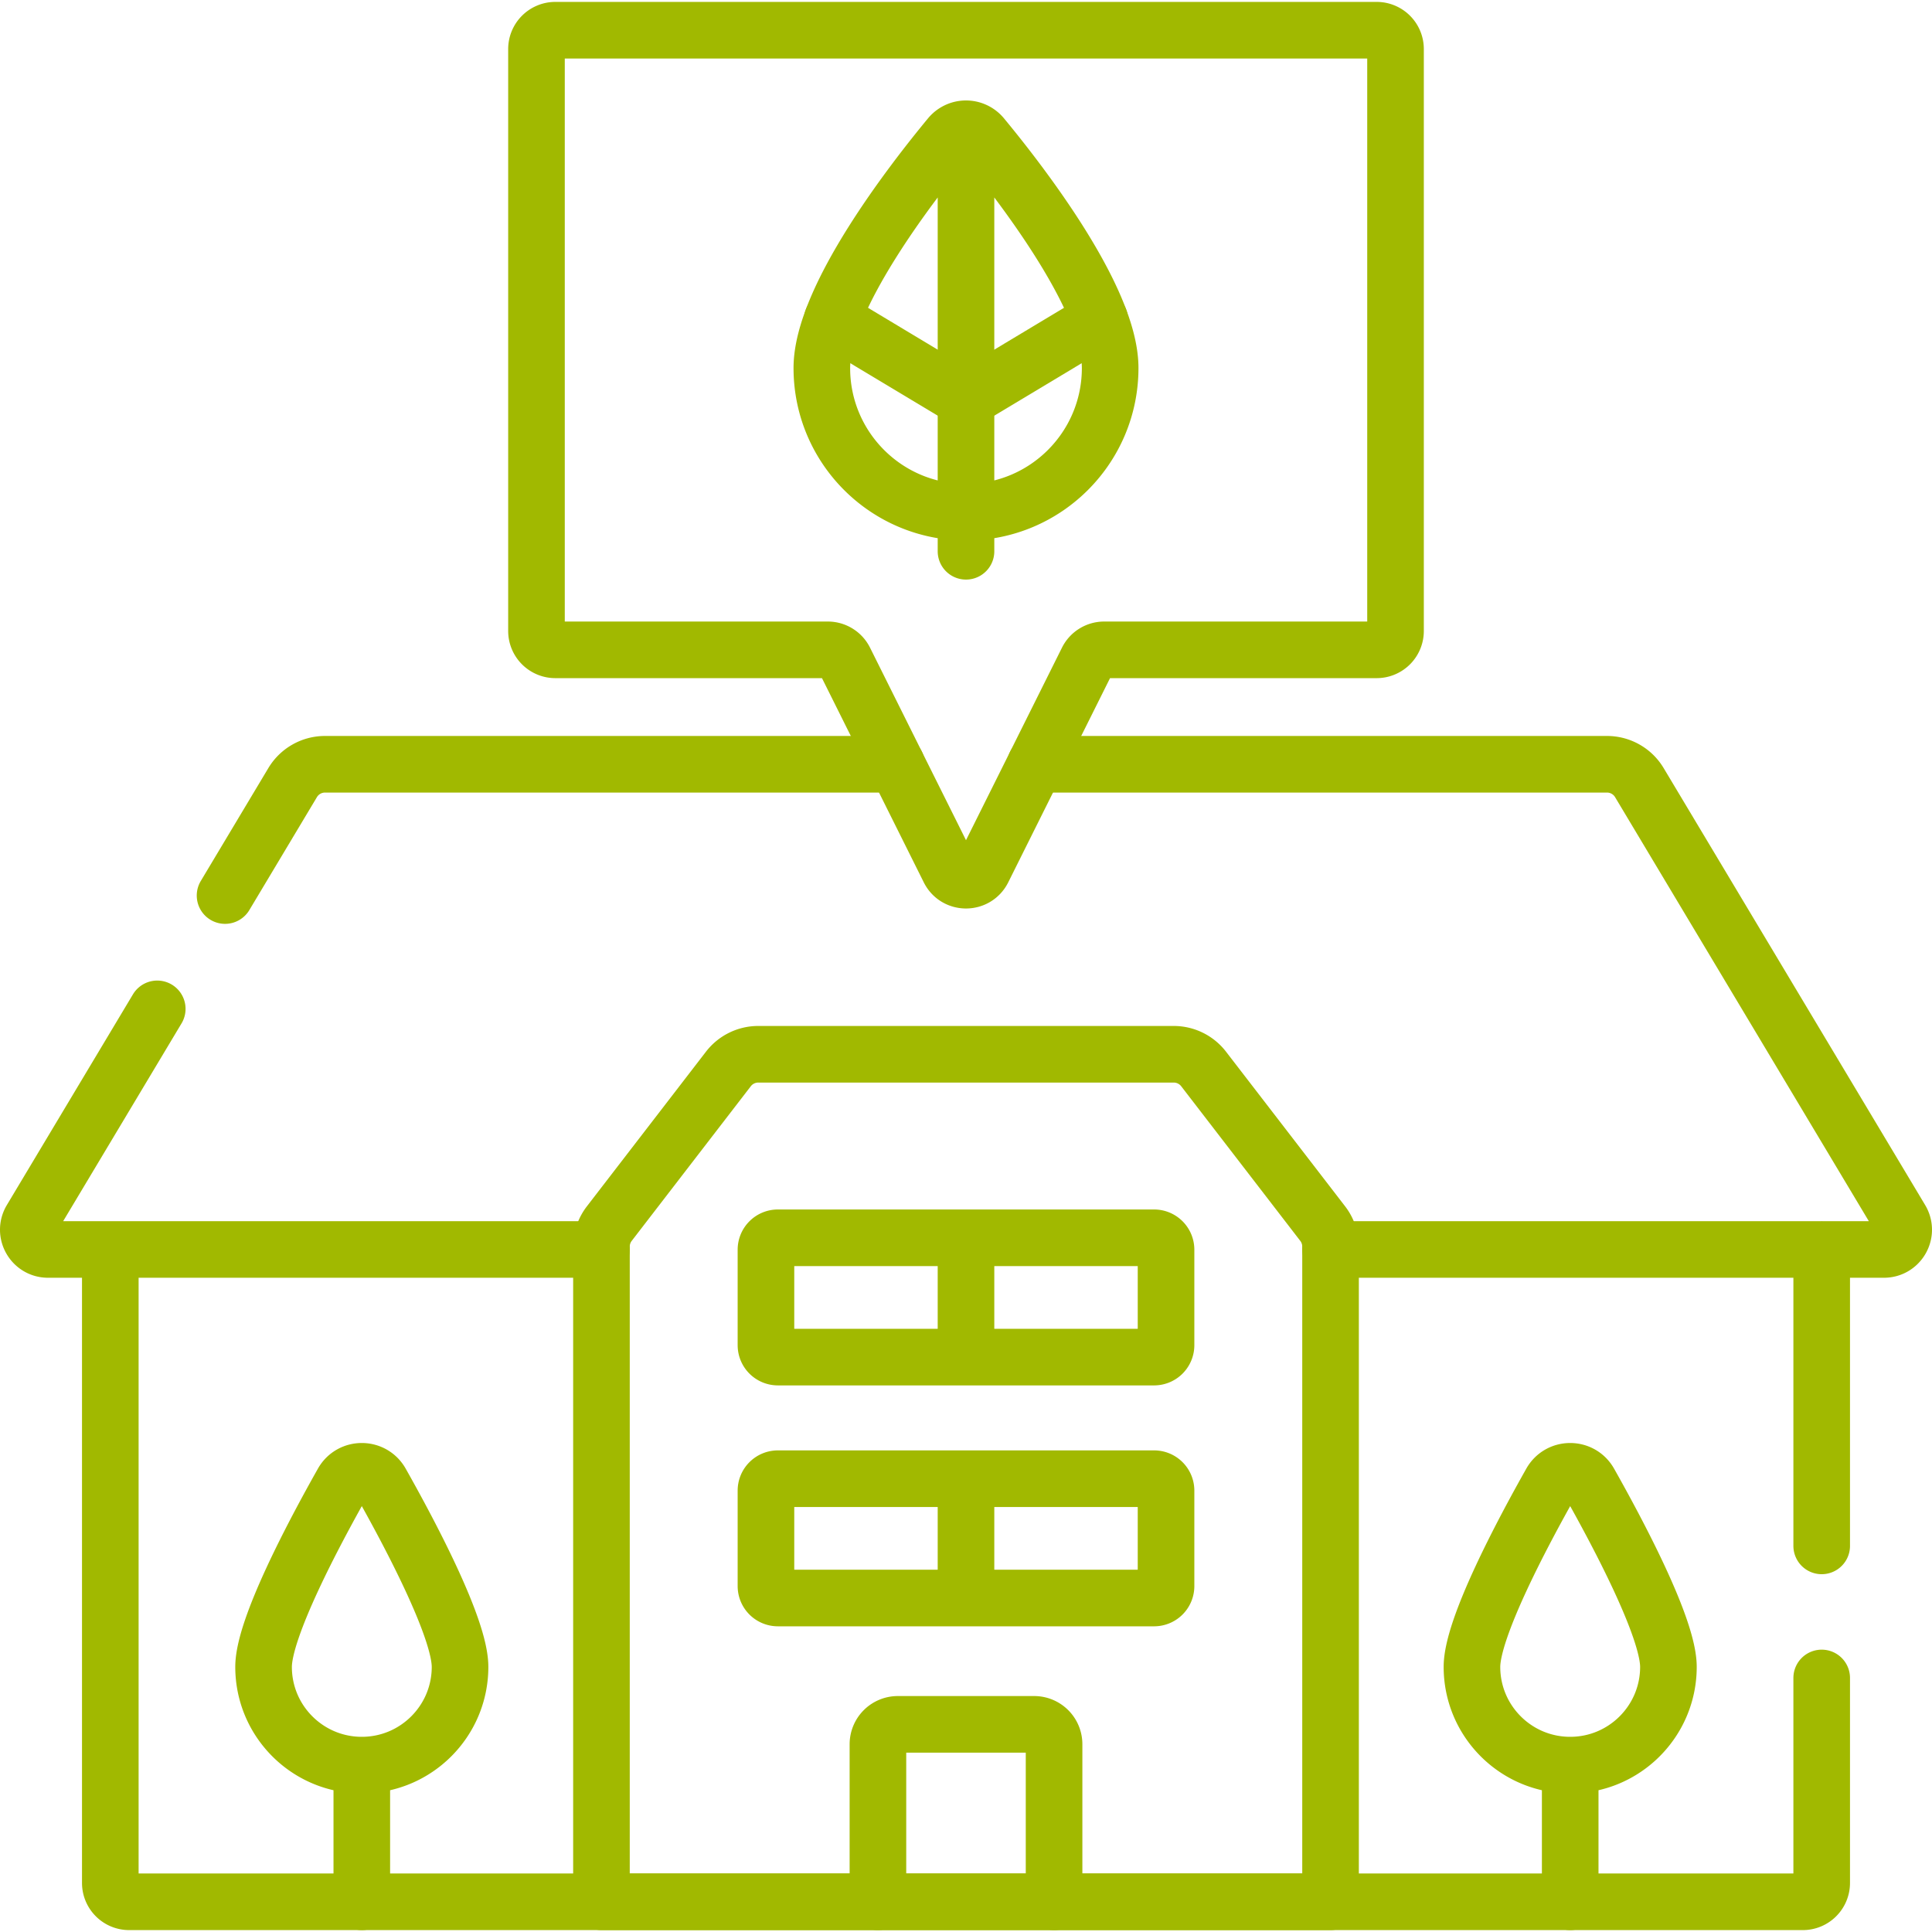
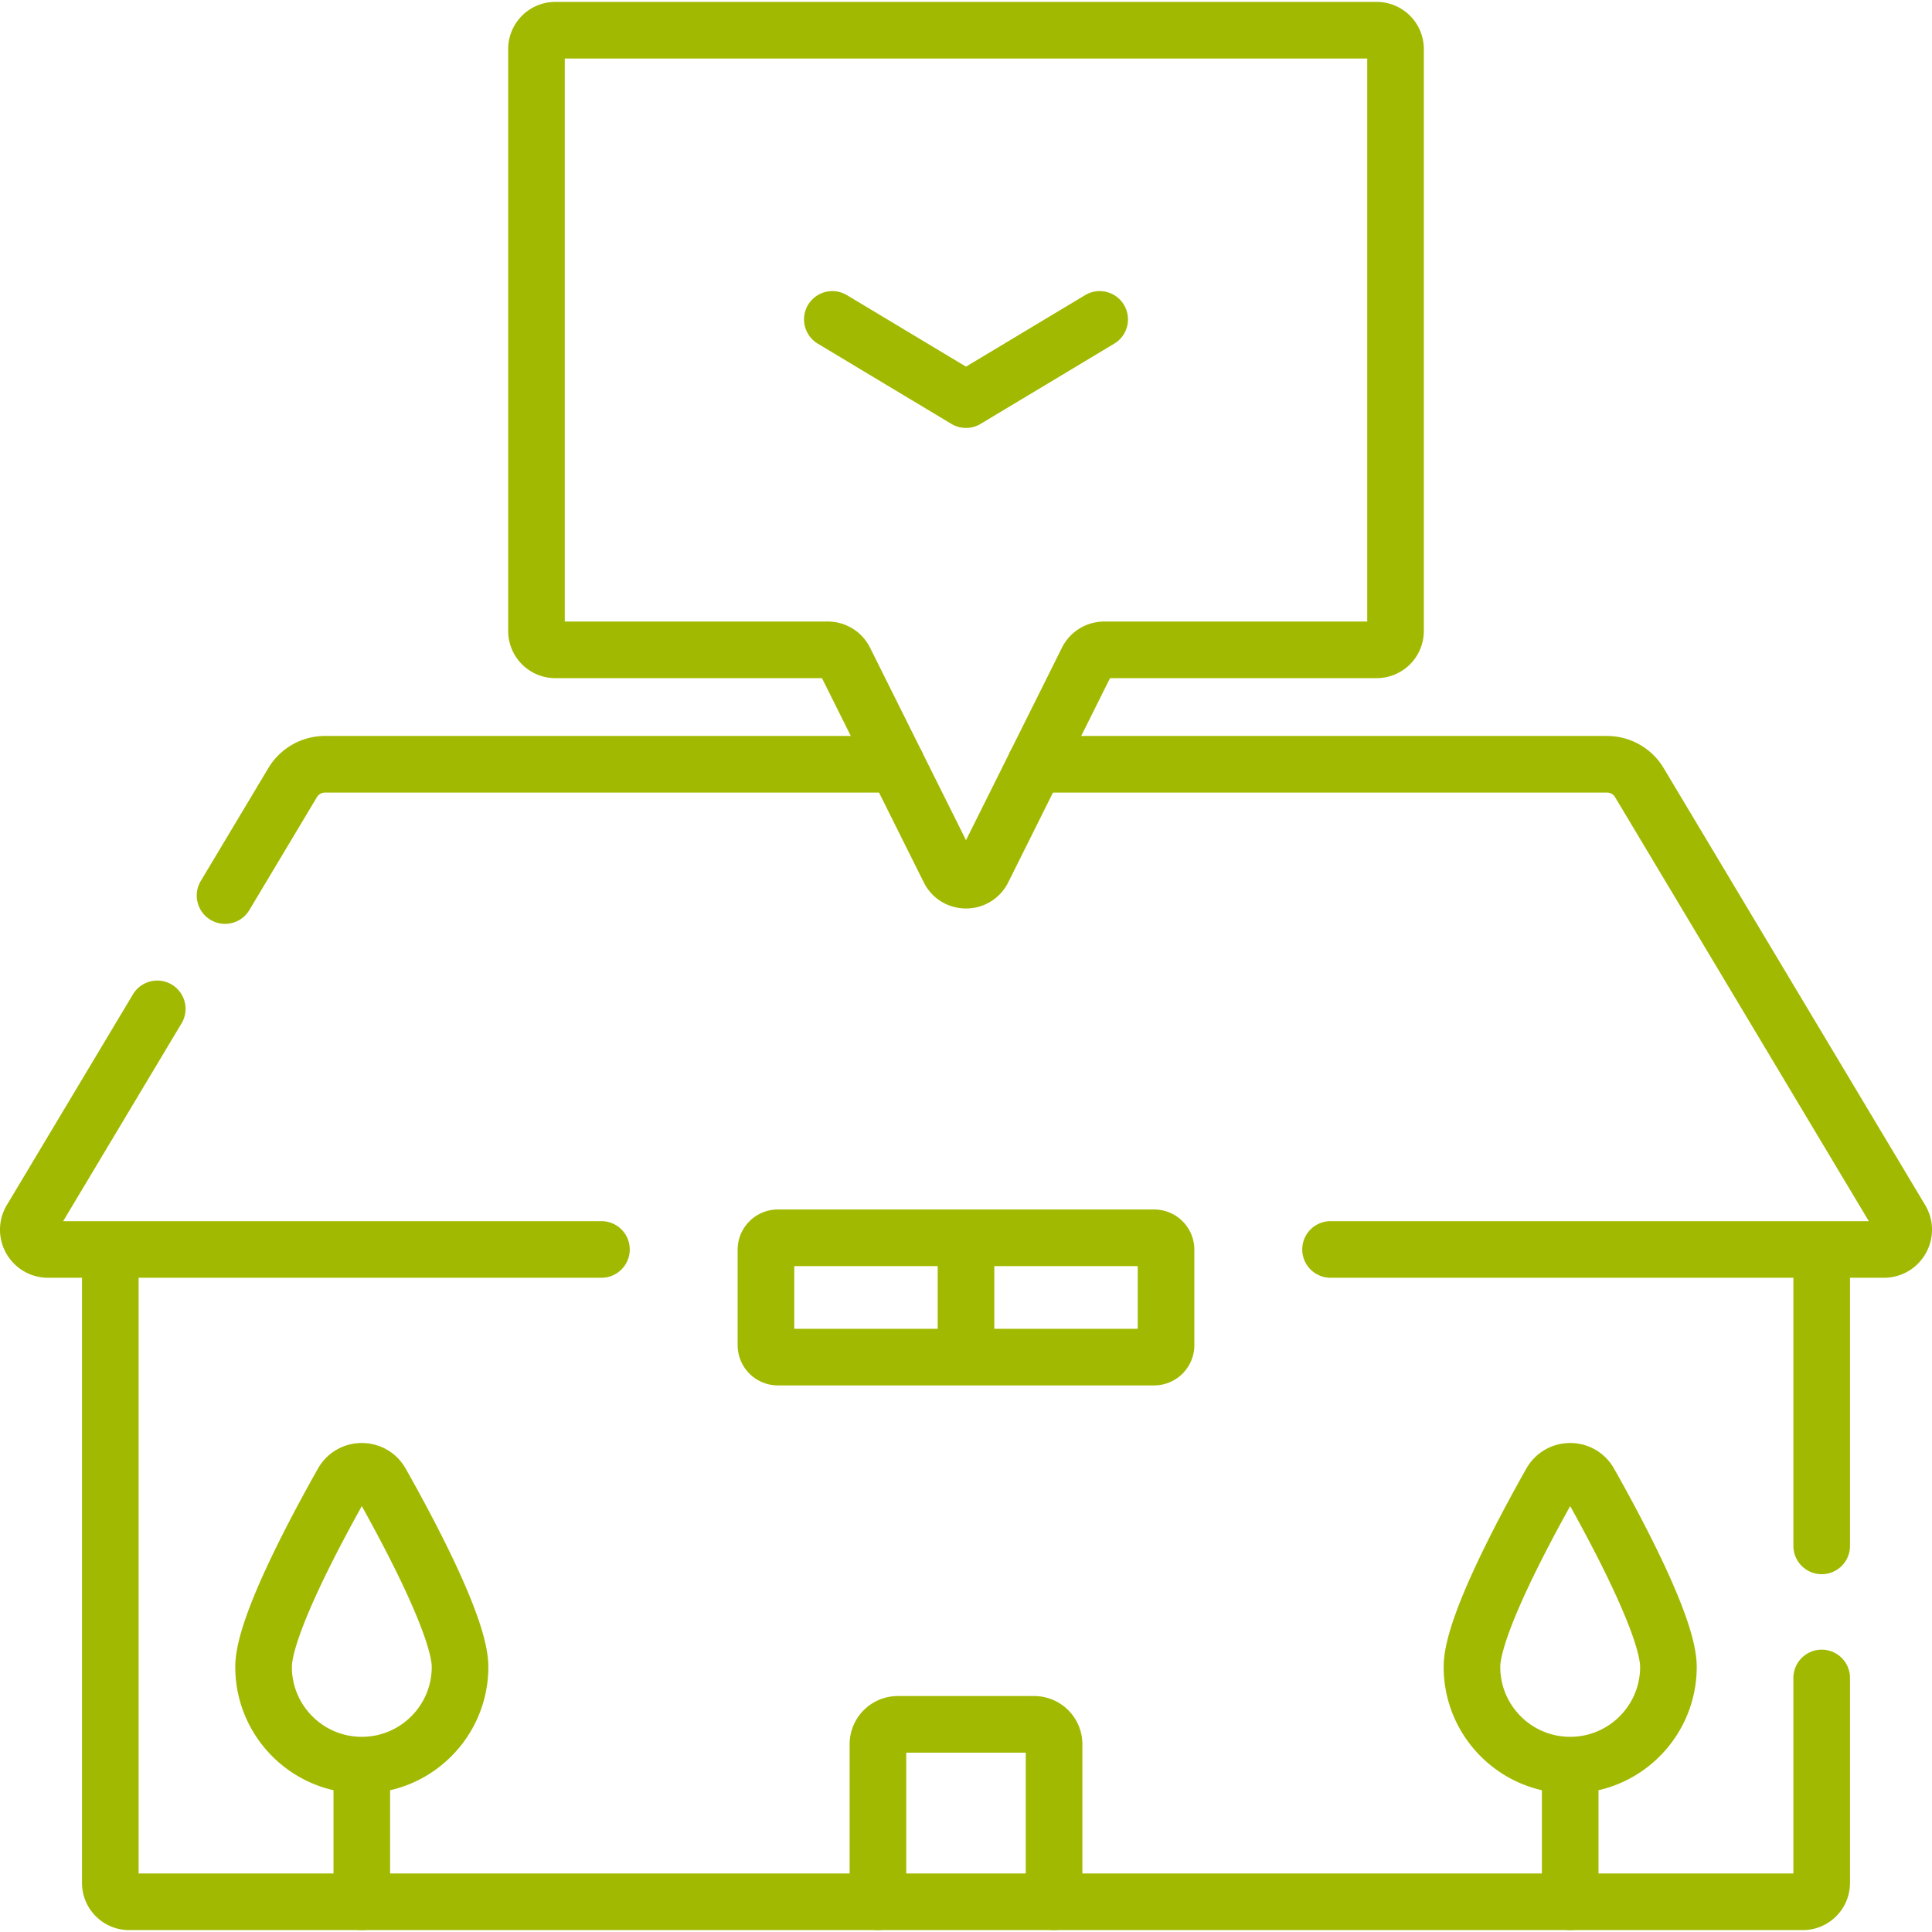
<svg xmlns="http://www.w3.org/2000/svg" version="1.1" width="512" height="512" x="0" y="0" viewBox="0 0 512 512" style="enable-background:new 0 0 512 512" xml:space="preserve" class="">
  <g>
    <path d="M482.768 444.677v54.319c0 2.76-2.24 5-5 5H34.232c-2.76 0-5-2.24-5-5V331.118M482.768 409.677v-78.559M59.642 237.329l17.91-29.93a9.99 9.99 0 0 1 8.58-4.86H237.59M41.672 267.359l-33.42 55.839c-2.09 3.49.42 7.92 4.48 7.92H159.39M274.41 202.539h151.458a9.99 9.99 0 0 1 8.58 4.86l69.299 115.799c2.09 3.49-.42 7.92-4.48 7.92H352.609M202.986 331.187v25.297a3.162 3.162 0 0 0 3.162 3.162h99.703a3.162 3.162 0 0 0 3.162-3.162v-25.297a3.162 3.162 0 0 0-3.162-3.162h-99.703a3.162 3.162 0 0 0-3.162 3.162zM256 328.025v31.62" style="stroke-linecap: round; stroke-linejoin: round; stroke-miterlimit: 10;" fill="none" stroke="#A1B900" stroke-width="15px" stroke-linecap="round" stroke-linejoin="round" stroke-miterlimit="10" data-original="#000000" />
-     <path d="M202.986 395.03v25.297a3.162 3.162 0 0 0 3.162 3.162h99.703a3.162 3.162 0 0 0 3.162-3.162V395.03a3.162 3.162 0 0 0-3.162-3.162h-99.703a3.162 3.162 0 0 0-3.162 3.162zM256 391.868v31.621" style="stroke-linecap: round; stroke-linejoin: round; stroke-miterlimit: 10;" fill="none" stroke="#A1B900" stroke-width="15px" stroke-linecap="round" stroke-linejoin="round" stroke-miterlimit="10" data-original="#000000" />
-     <path d="M311.049 279.391H200.951a9.998 9.998 0 0 0-7.923 3.899l-31.559 40.981a9.998 9.998 0 0 0-2.077 6.101v173.622h193.217V330.372c0-2.207-.73-4.353-2.077-6.101l-31.559-40.981a10.001 10.001 0 0 0-7.924-3.899z" style="stroke-linecap: round; stroke-linejoin: round; stroke-miterlimit: 10;" fill="none" stroke="#A1B900" stroke-width="15px" stroke-linecap="round" stroke-linejoin="round" stroke-miterlimit="10" data-original="#000000" />
    <path d="M279.339 503.994v-41.753a5.27 5.27 0 0 0-5.27-5.27h-36.138a5.27 5.27 0 0 0-5.27 5.27v41.753M416.118 503.996v-36.221M442.149 441.741c0 14.377-11.654 26.034-26.032 26.034-14.377 0-26.034-11.657-26.034-26.034 0-10.299 13.358-35.426 20.936-48.853 2.24-3.969 7.952-3.969 10.193 0 7.58 13.427 20.937 38.554 20.937 48.853zM95.882 503.996v-36.221M121.916 441.741c0 14.377-11.656 26.034-26.034 26.034S69.85 456.118 69.85 441.741c0-10.299 13.358-35.426 20.936-48.853 2.24-3.969 7.952-3.969 10.193 0 7.579 13.427 20.937 38.554 20.937 48.853zM364.828 8.004H147.172a5 5 0 0 0-5 5v154.21a5 5 0 0 0 5 5h72.208a5 5 0 0 1 4.475 2.769l27.67 55.509c1.841 3.692 7.109 3.692 8.95 0l27.671-55.509a5 5 0 0 1 4.475-2.769h72.208a5 5 0 0 0 5-5V13.004a5 5 0 0 0-5.001-5z" style="stroke-linecap: round; stroke-linejoin: round; stroke-miterlimit: 10;" fill="none" stroke="#A1B900" stroke-width="15px" stroke-linecap="round" stroke-linejoin="round" stroke-miterlimit="10" data-original="#000000" />
-     <path d="M217.796 97.533c0 21.099 17.104 38.204 38.204 38.204s38.204-17.104 38.204-38.204c0-18.471-23.938-49.33-33.917-61.39a5.56 5.56 0 0 0-8.574 0c-9.978 12.06-33.917 42.919-33.917 61.39zM256 146.094V34.124" style="stroke-linecap: round; stroke-linejoin: round; stroke-miterlimit: 10;" fill="none" stroke="#A1B900" stroke-width="15px" stroke-linecap="round" stroke-linejoin="round" stroke-miterlimit="10" data-original="#000000" />
    <path d="M220.574 84.642 256 105.912l35.426-21.27" style="stroke-linecap: round; stroke-linejoin: round; stroke-miterlimit: 10;" fill="none" stroke="#A1B900" stroke-width="15px" stroke-linecap="round" stroke-linejoin="round" stroke-miterlimit="10" data-original="#000000" />
  </g>
</svg>